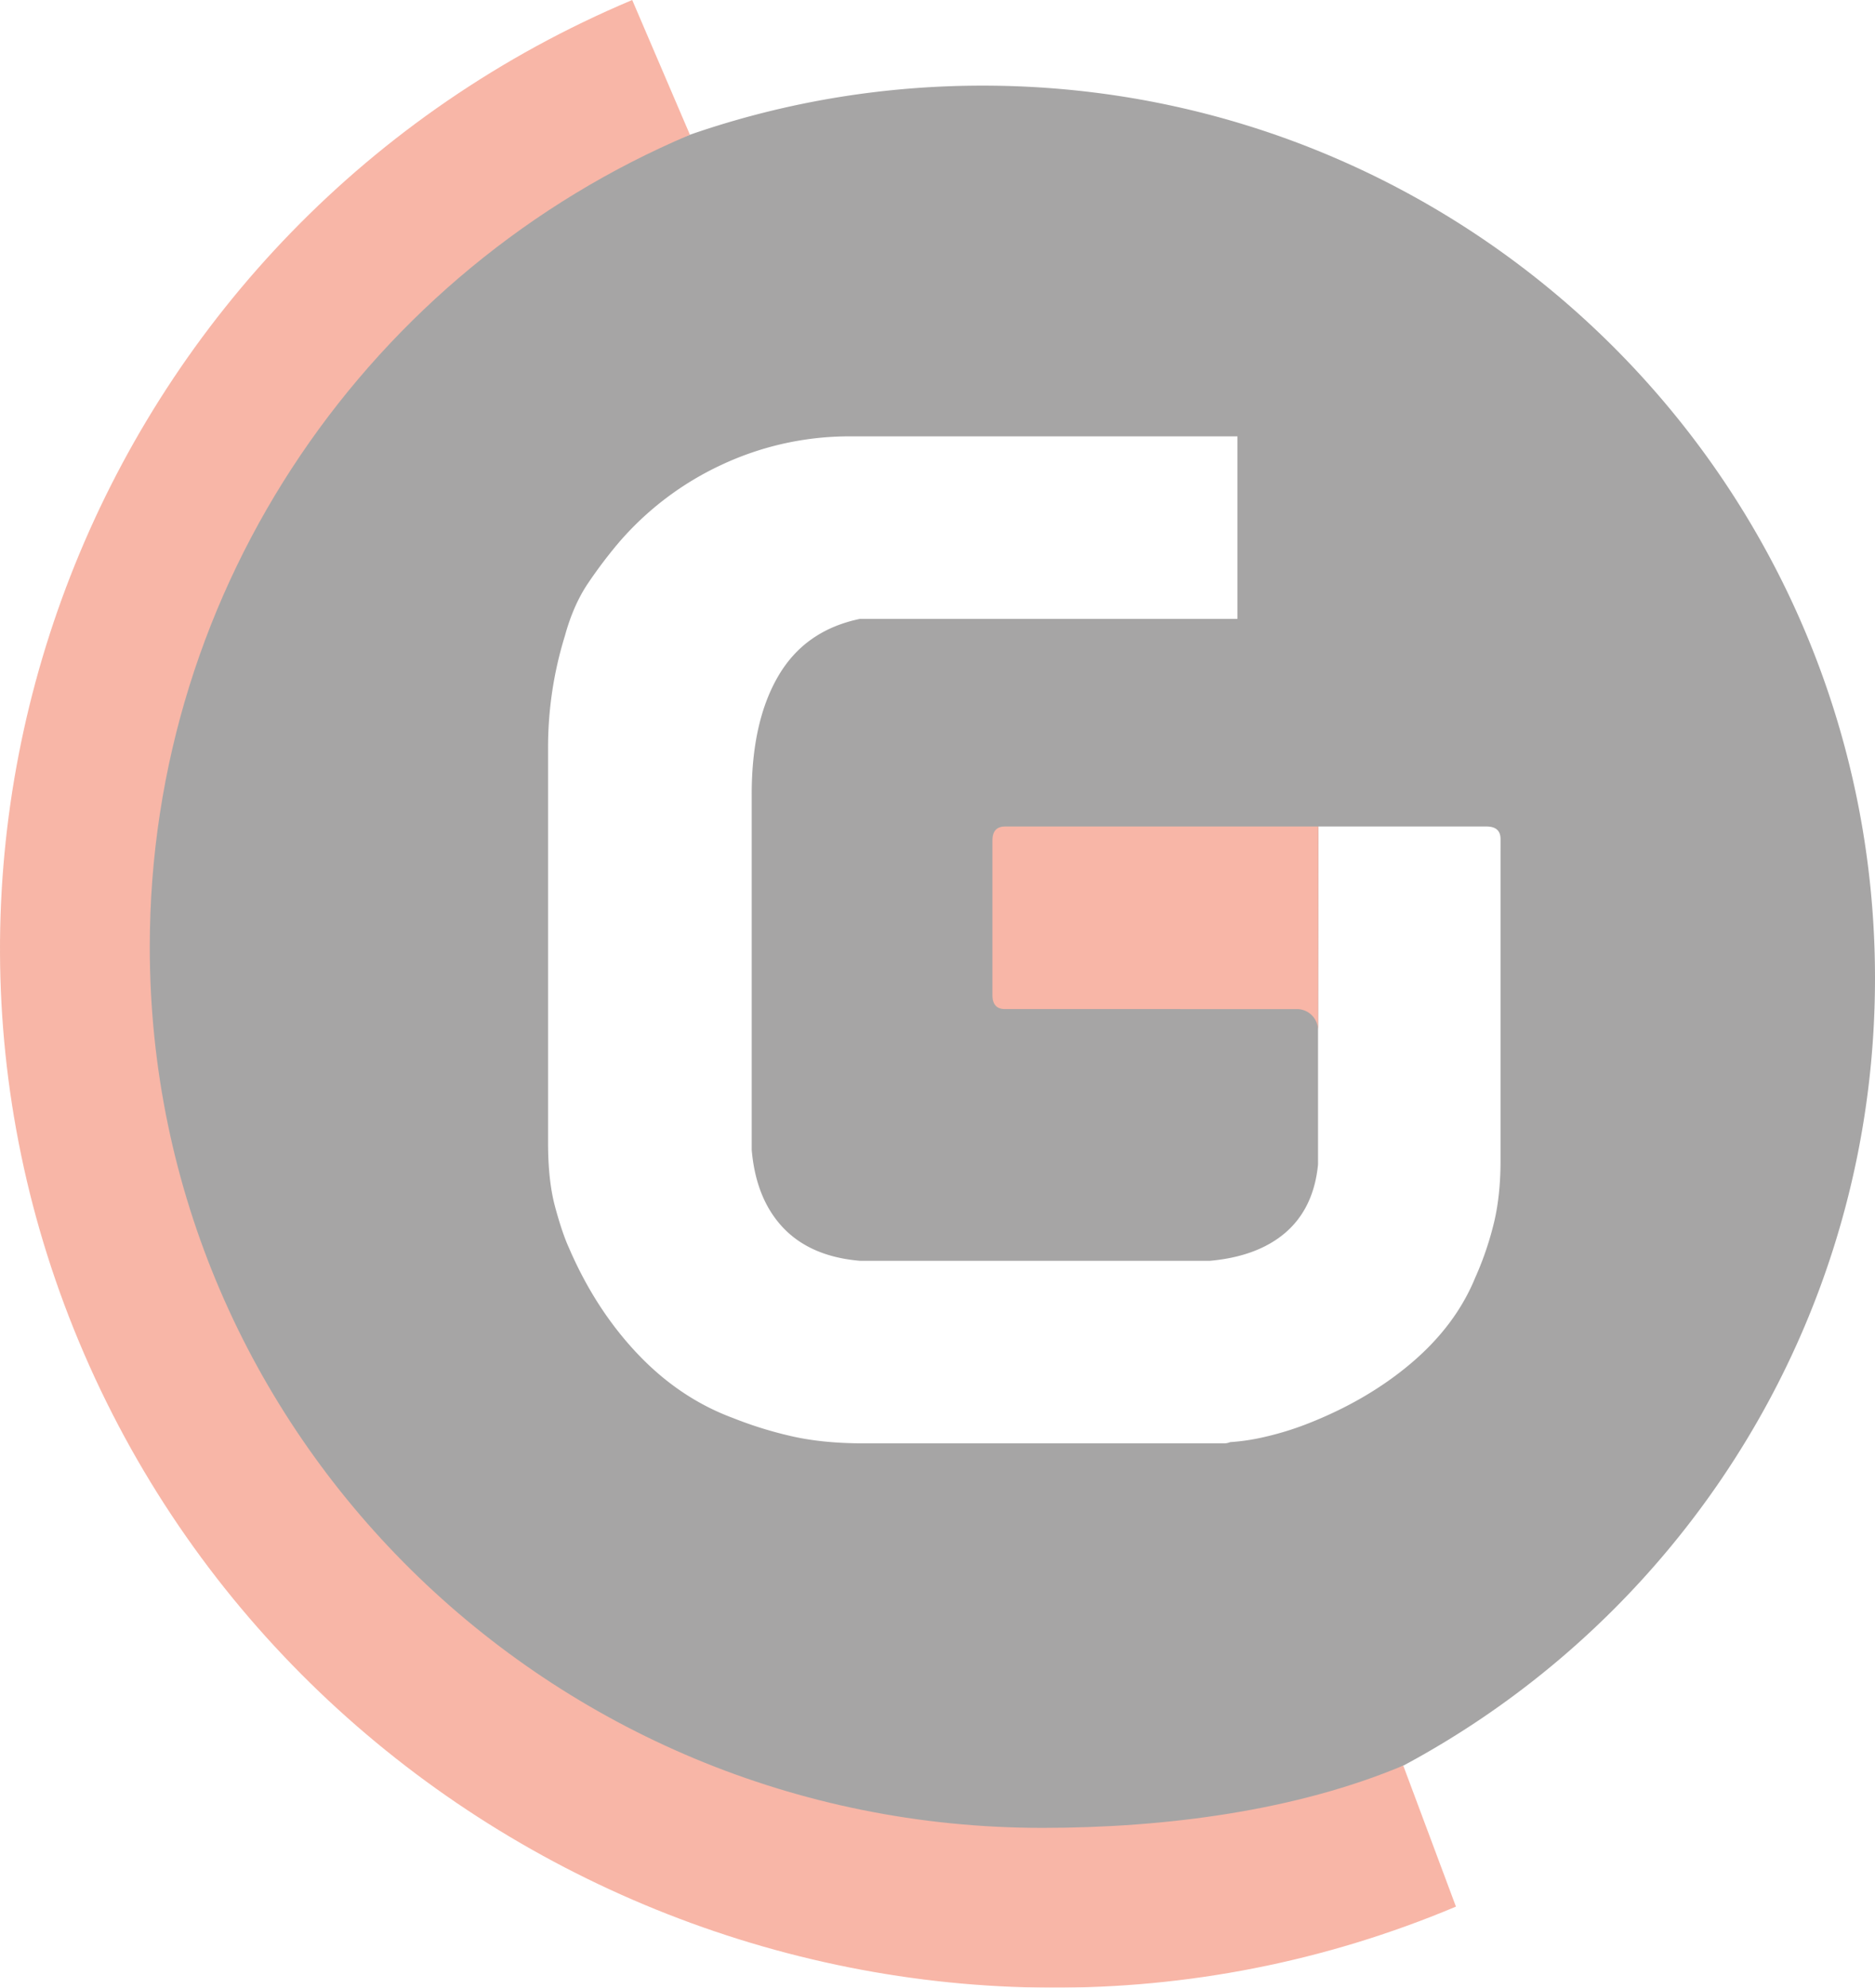
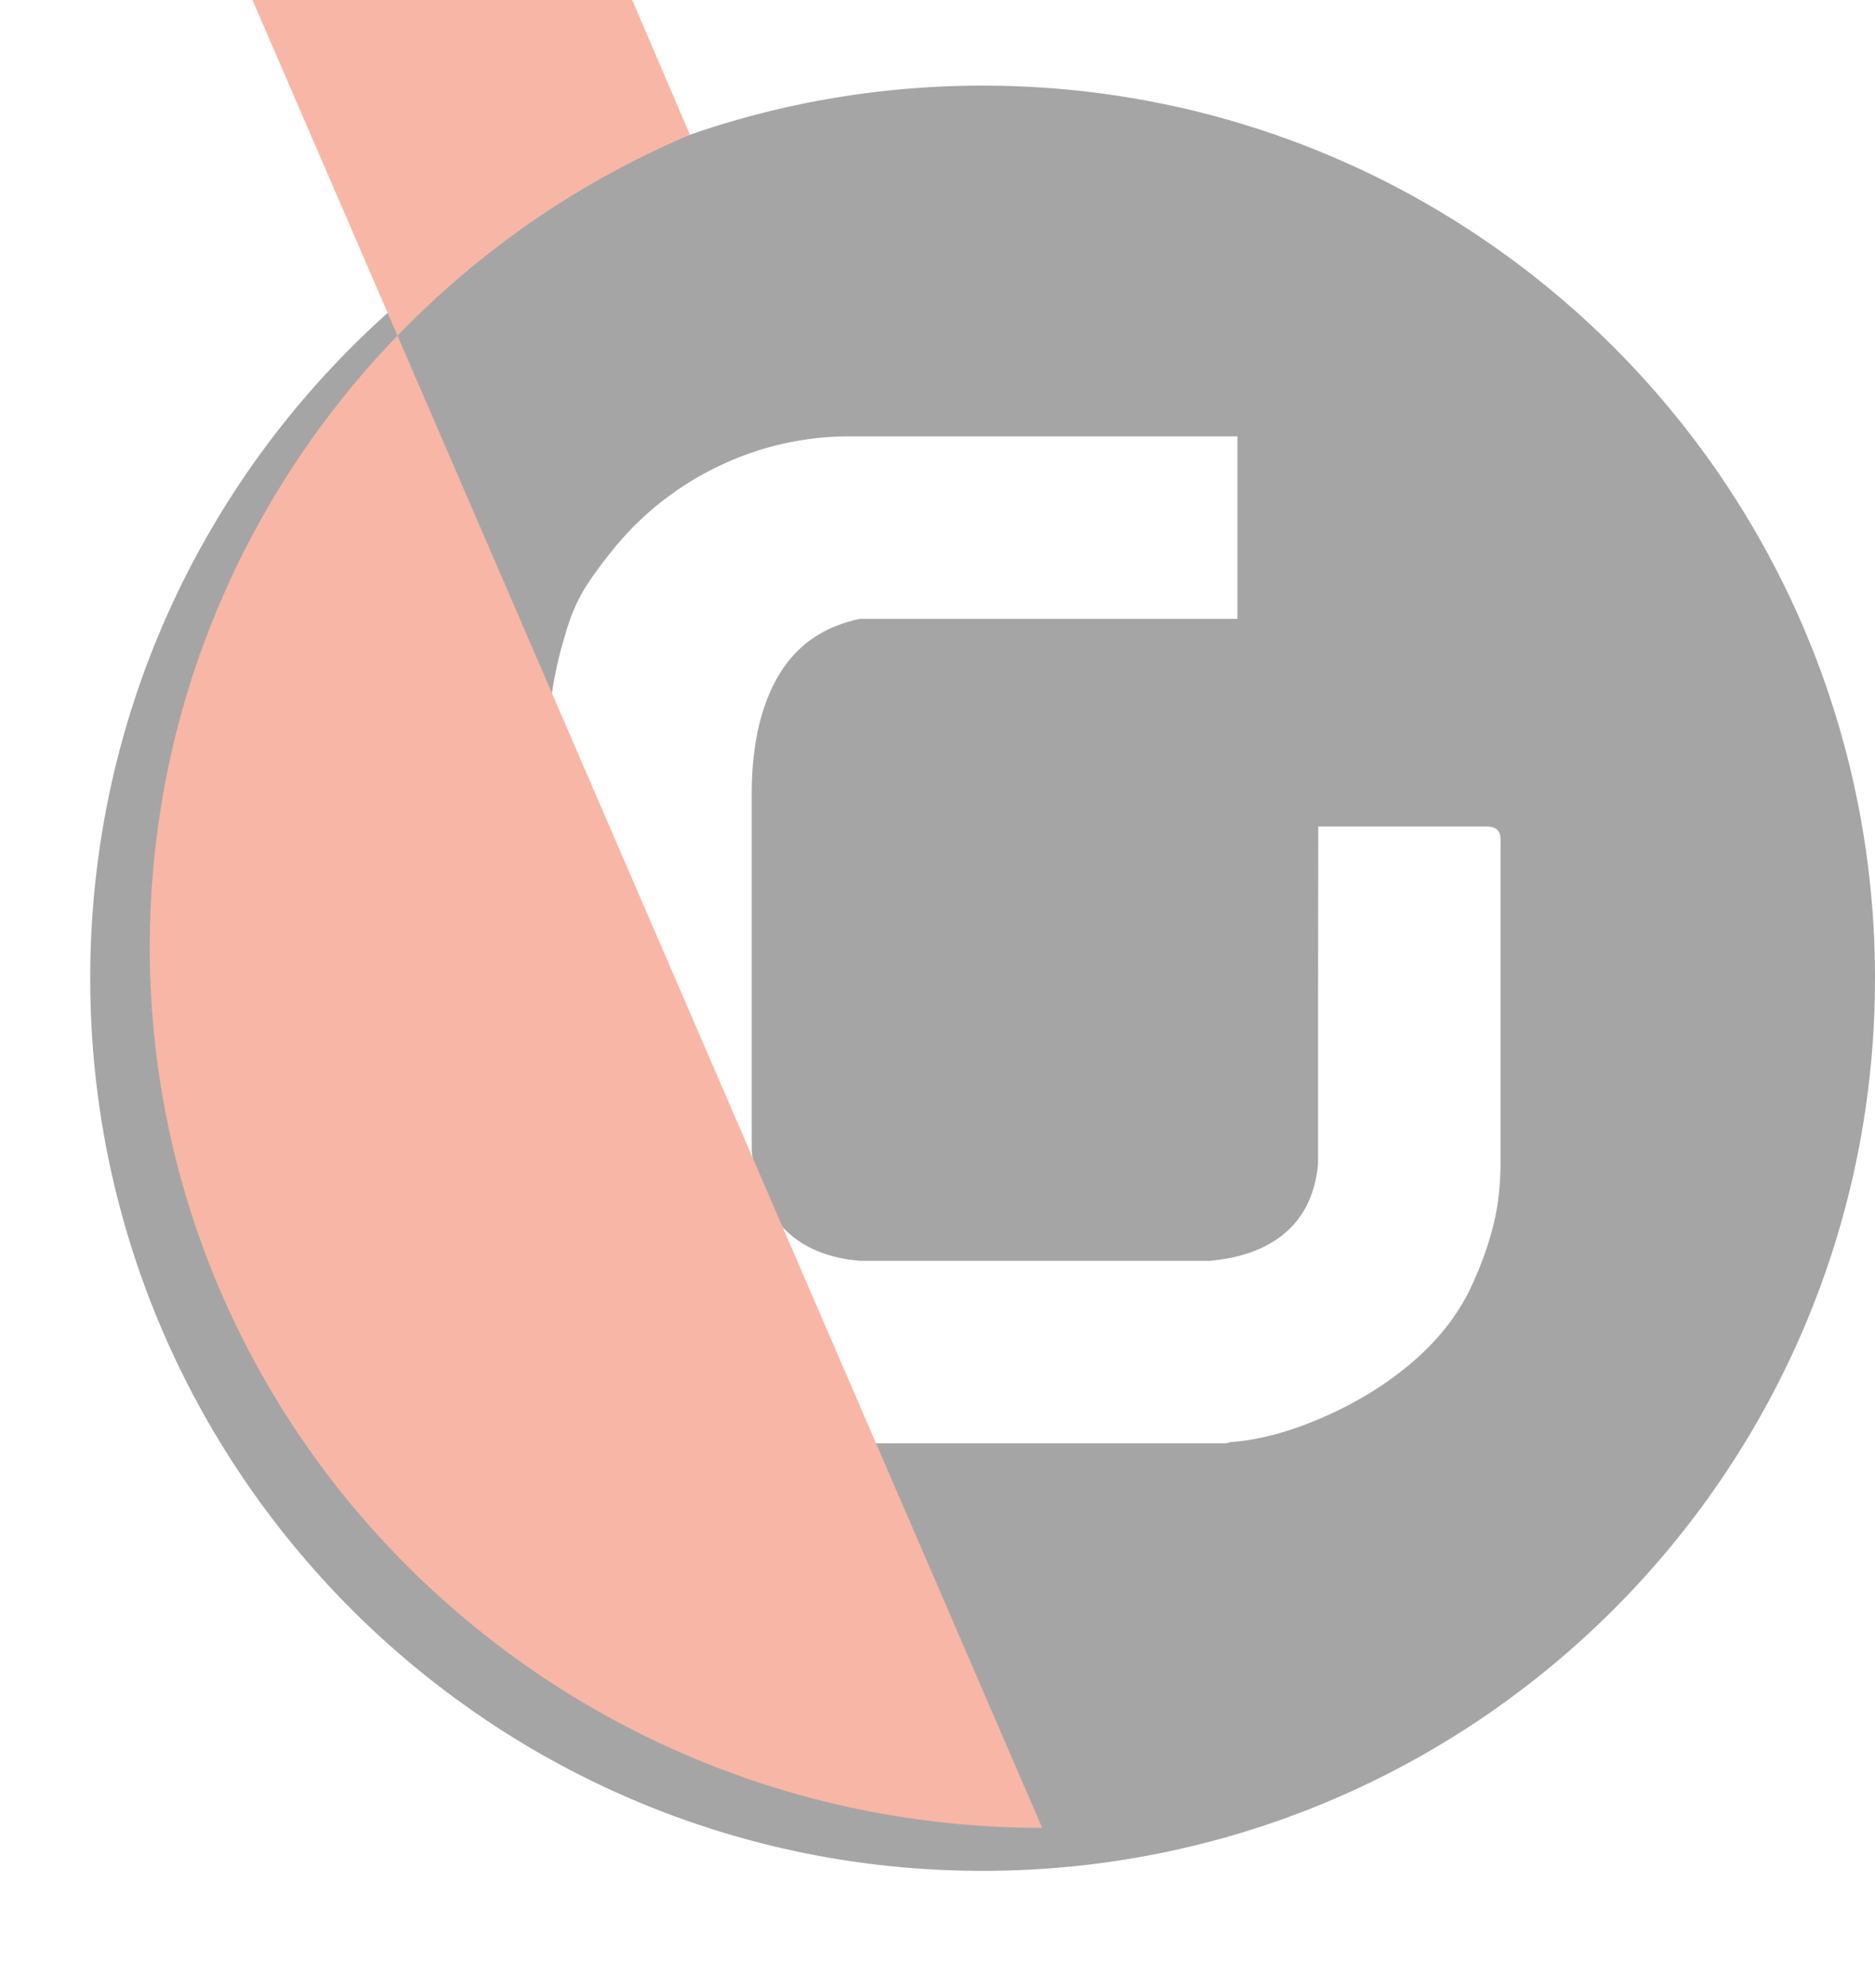
<svg xmlns="http://www.w3.org/2000/svg" width="1143.656" height="1212.09" viewBox="0 0 1143.656 1212.09">
  <g id="Group_8789" data-name="Group 8789" transform="translate(-269.662 -816.326)" opacity="0.39">
-     <path id="Path_2023" data-name="Path 2023" d="M476.484,823.055H285.459c-5.169,0-7.717,2.844-7.717,8.54v94.241c0,5.692,2.548,8.537,7.717,8.537H463.449a12.885,12.885,0,0,1,12.886,12.884" transform="translate(597.255 497.286)" fill="#ec431c" />
    <path id="Path_2024" data-name="Path 2024" d="M1130.621,1287.472v185.112q0,23.037-4.722,40.68a190.985,190.985,0,0,1-10.71,30.637q-11.915,29.1-38.956,52.065c-17.979,15.282-39.553,27.868-64.65,37.53a185.148,185.148,0,0,1-25.245,7.641,128.452,128.452,0,0,1-20.6,3.071,9.8,9.8,0,0,1-4.119.752H742.346c-17.08,0-32.212-1.5-45.4-4.646a238.6,238.6,0,0,1-34.235-10.712q-32.589-12.023-58.208-38.958c-17.156-18.051-31.164-39.551-42.027-64.718-2.846-6.221-5.692-14.69-8.538-25.25s-4.27-23.521-4.27-38.951v-239.8a229.782,229.782,0,0,1,10.263-69.368q5.17-18.878,14.157-32.14A286.3,286.3,0,0,1,592.521,1096a186.038,186.038,0,0,1,63.378-47.944,183.669,183.669,0,0,1,78.807-17.156H970.156V1142.22H739.8c-22.248,4.646-38.8,16.182-49.666,34.758q-16.292,27.757-16.257,72.367v216.644c1.724,20,8.091,35.812,19.254,47.57,11.162,11.686,26.669,18.353,46.669,20.079H953.452c19.1-1.726,34.384-7.339,45.7-16.933q17.53-14.946,20.151-41.8v-81.882l.149-124.2h102.63q8.541,0,8.542,7.641ZM814.712,817.023c-300.624,0-544.315,243.693-544.315,544.315s243.691,544.315,544.315,544.315,544.315-243.689,544.315-544.315S1115.336,817.023,814.712,817.023" transform="translate(54.291 51.518)" fill="#1a1818" />
-     <path id="Path_2025" data-name="Path 2025" d="M476.484,823.055H285.459c-5.169,0-7.717,2.844-7.717,8.54v94.241c0,5.692,2.548,8.537,7.717,8.537H463.449a12.885,12.885,0,0,1,12.886,12.884" transform="translate(597.255 497.286)" fill="#ec431c" />
-     <path id="Path_2026" data-name="Path 2026" d="M905.338,1930.953c-300.624,0-544.317-240.471-544.317-537.127,0-221.513,135.367-413.217,329.467-495.321l-35.209-82.18c-322.8,135.9-472.1,506.936-334.338,825.463,137.692,318.53,513.9,473.074,836.777,337.186l-32.138-86c-65.474,27.494-144.655,37.984-220.242,37.984" transform="translate(-0.001 0.002)" fill="#ec431c" />
+     <path id="Path_2026" data-name="Path 2026" d="M905.338,1930.953c-300.624,0-544.317-240.471-544.317-537.127,0-221.513,135.367-413.217,329.467-495.321l-35.209-82.18l-32.138-86c-65.474,27.494-144.655,37.984-220.242,37.984" transform="translate(-0.001 0.002)" fill="#ec431c" />
  </g>
</svg>